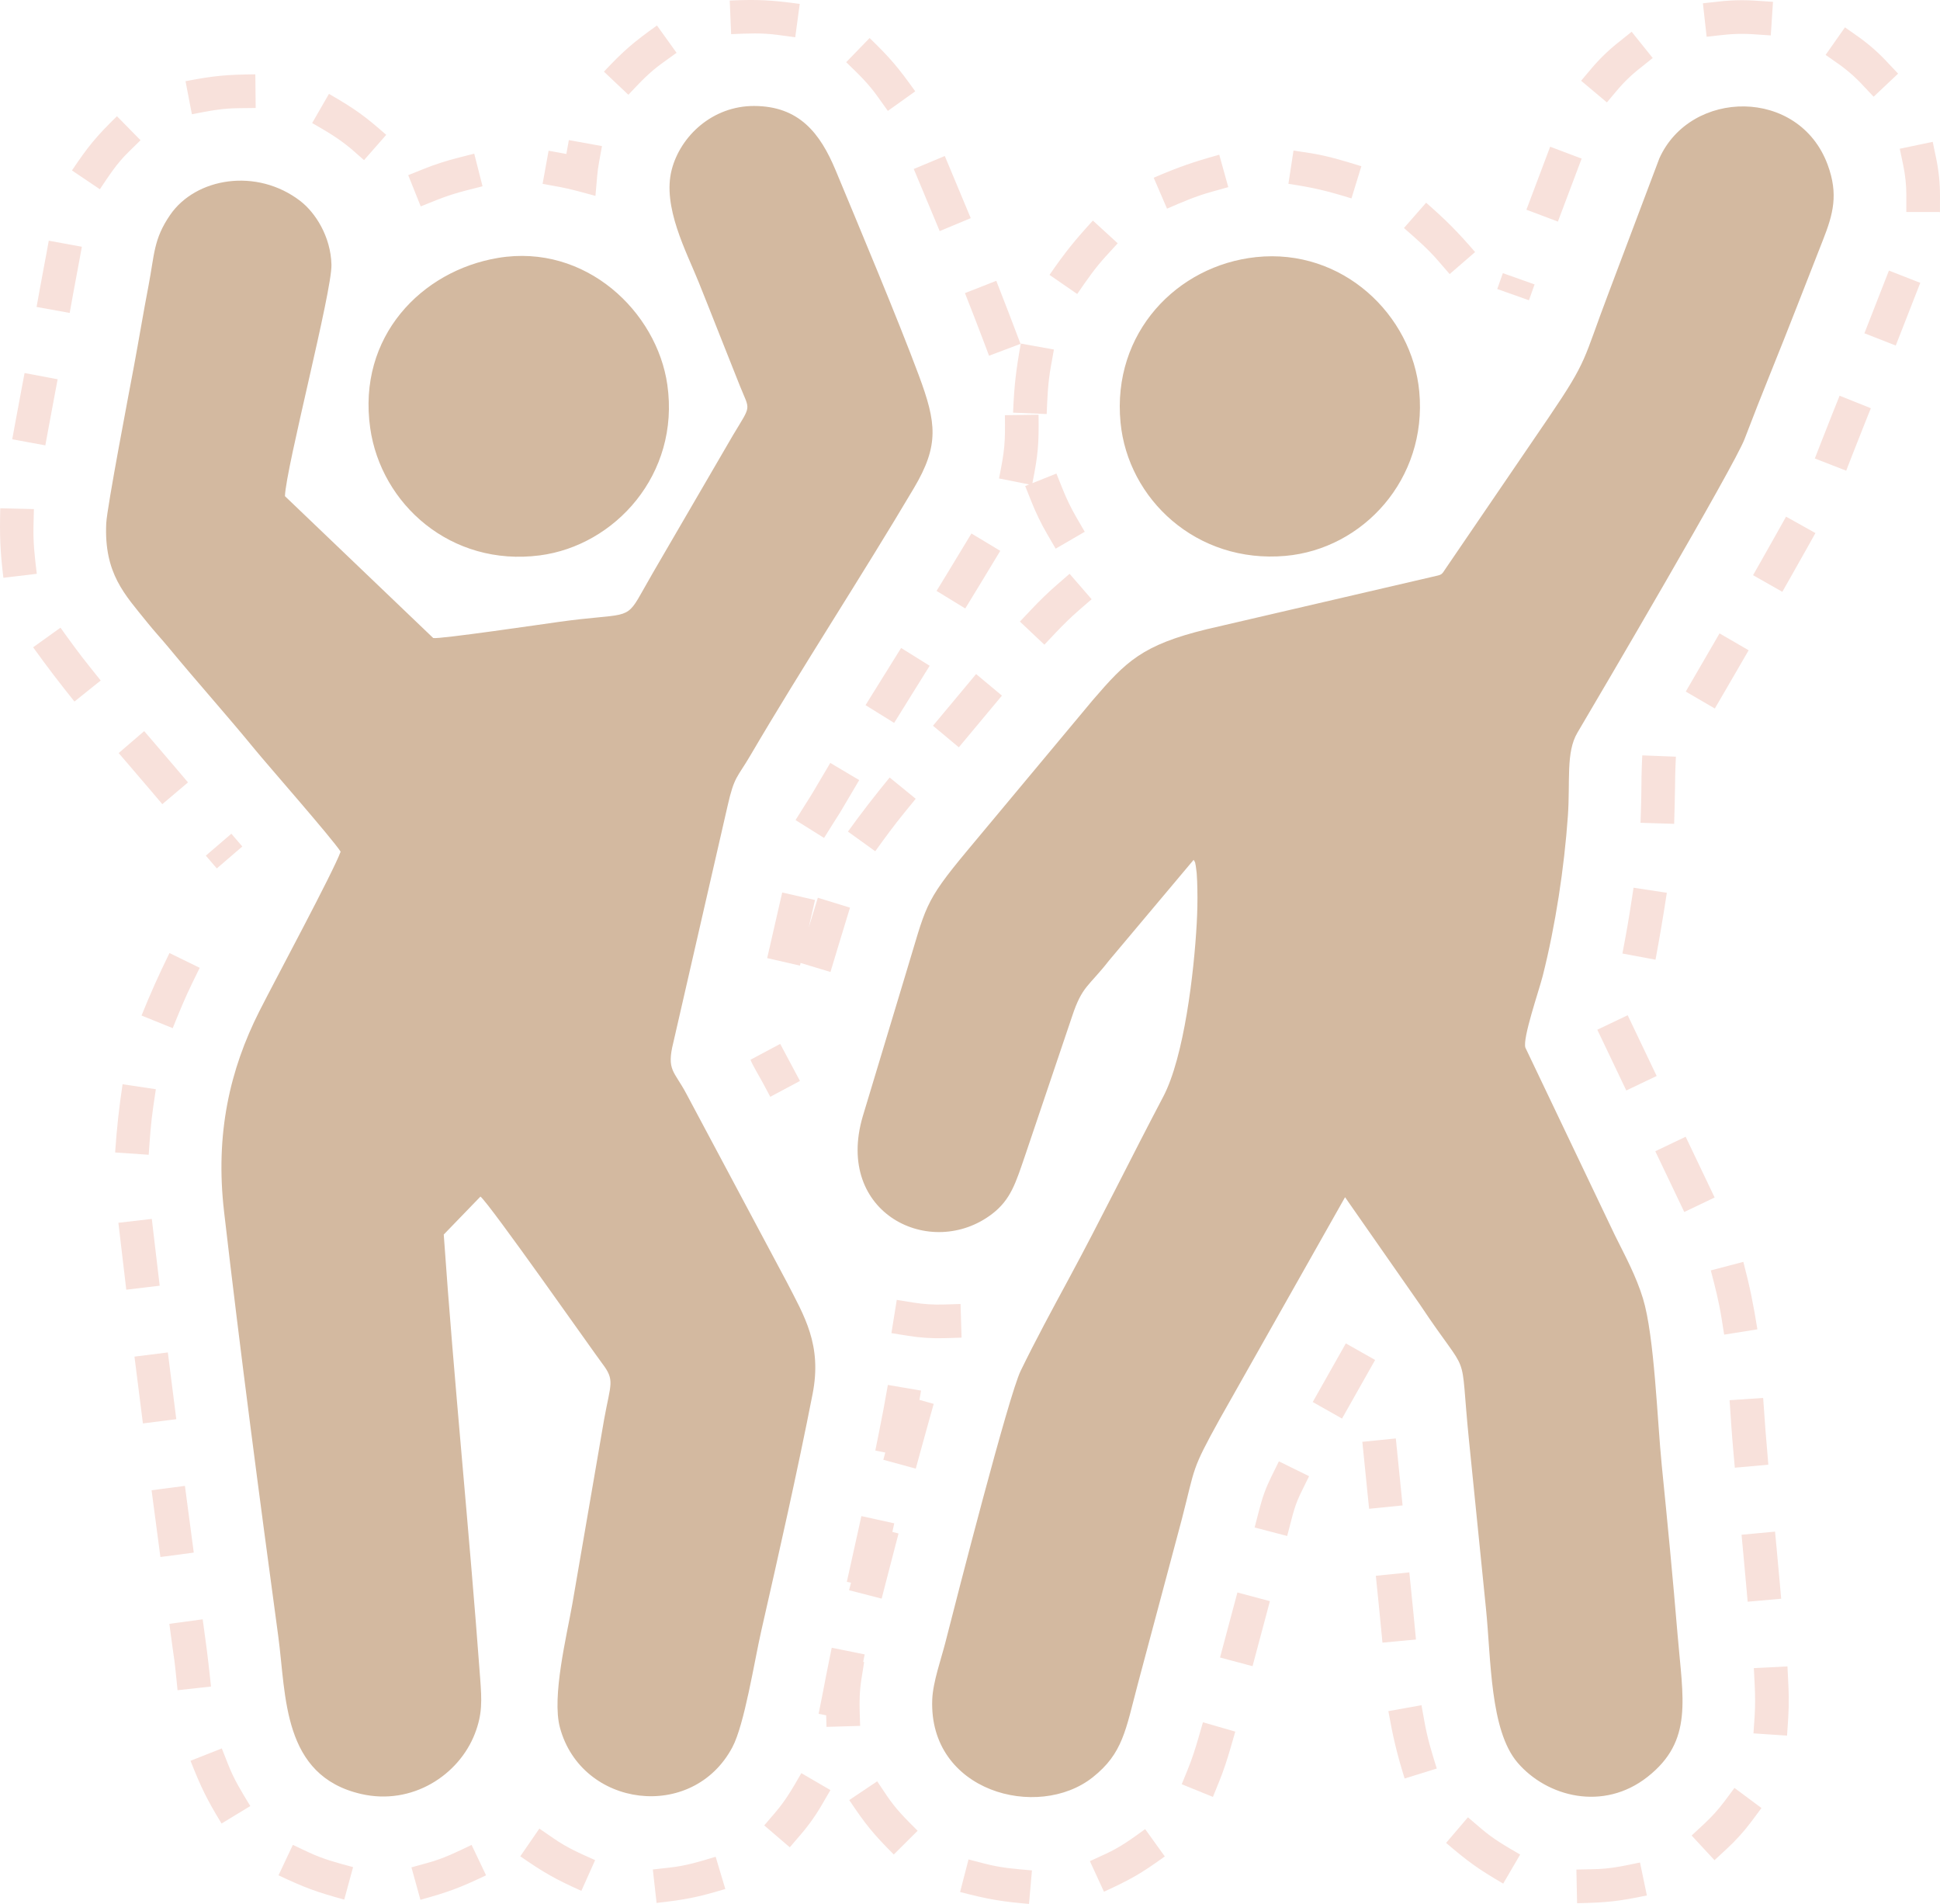
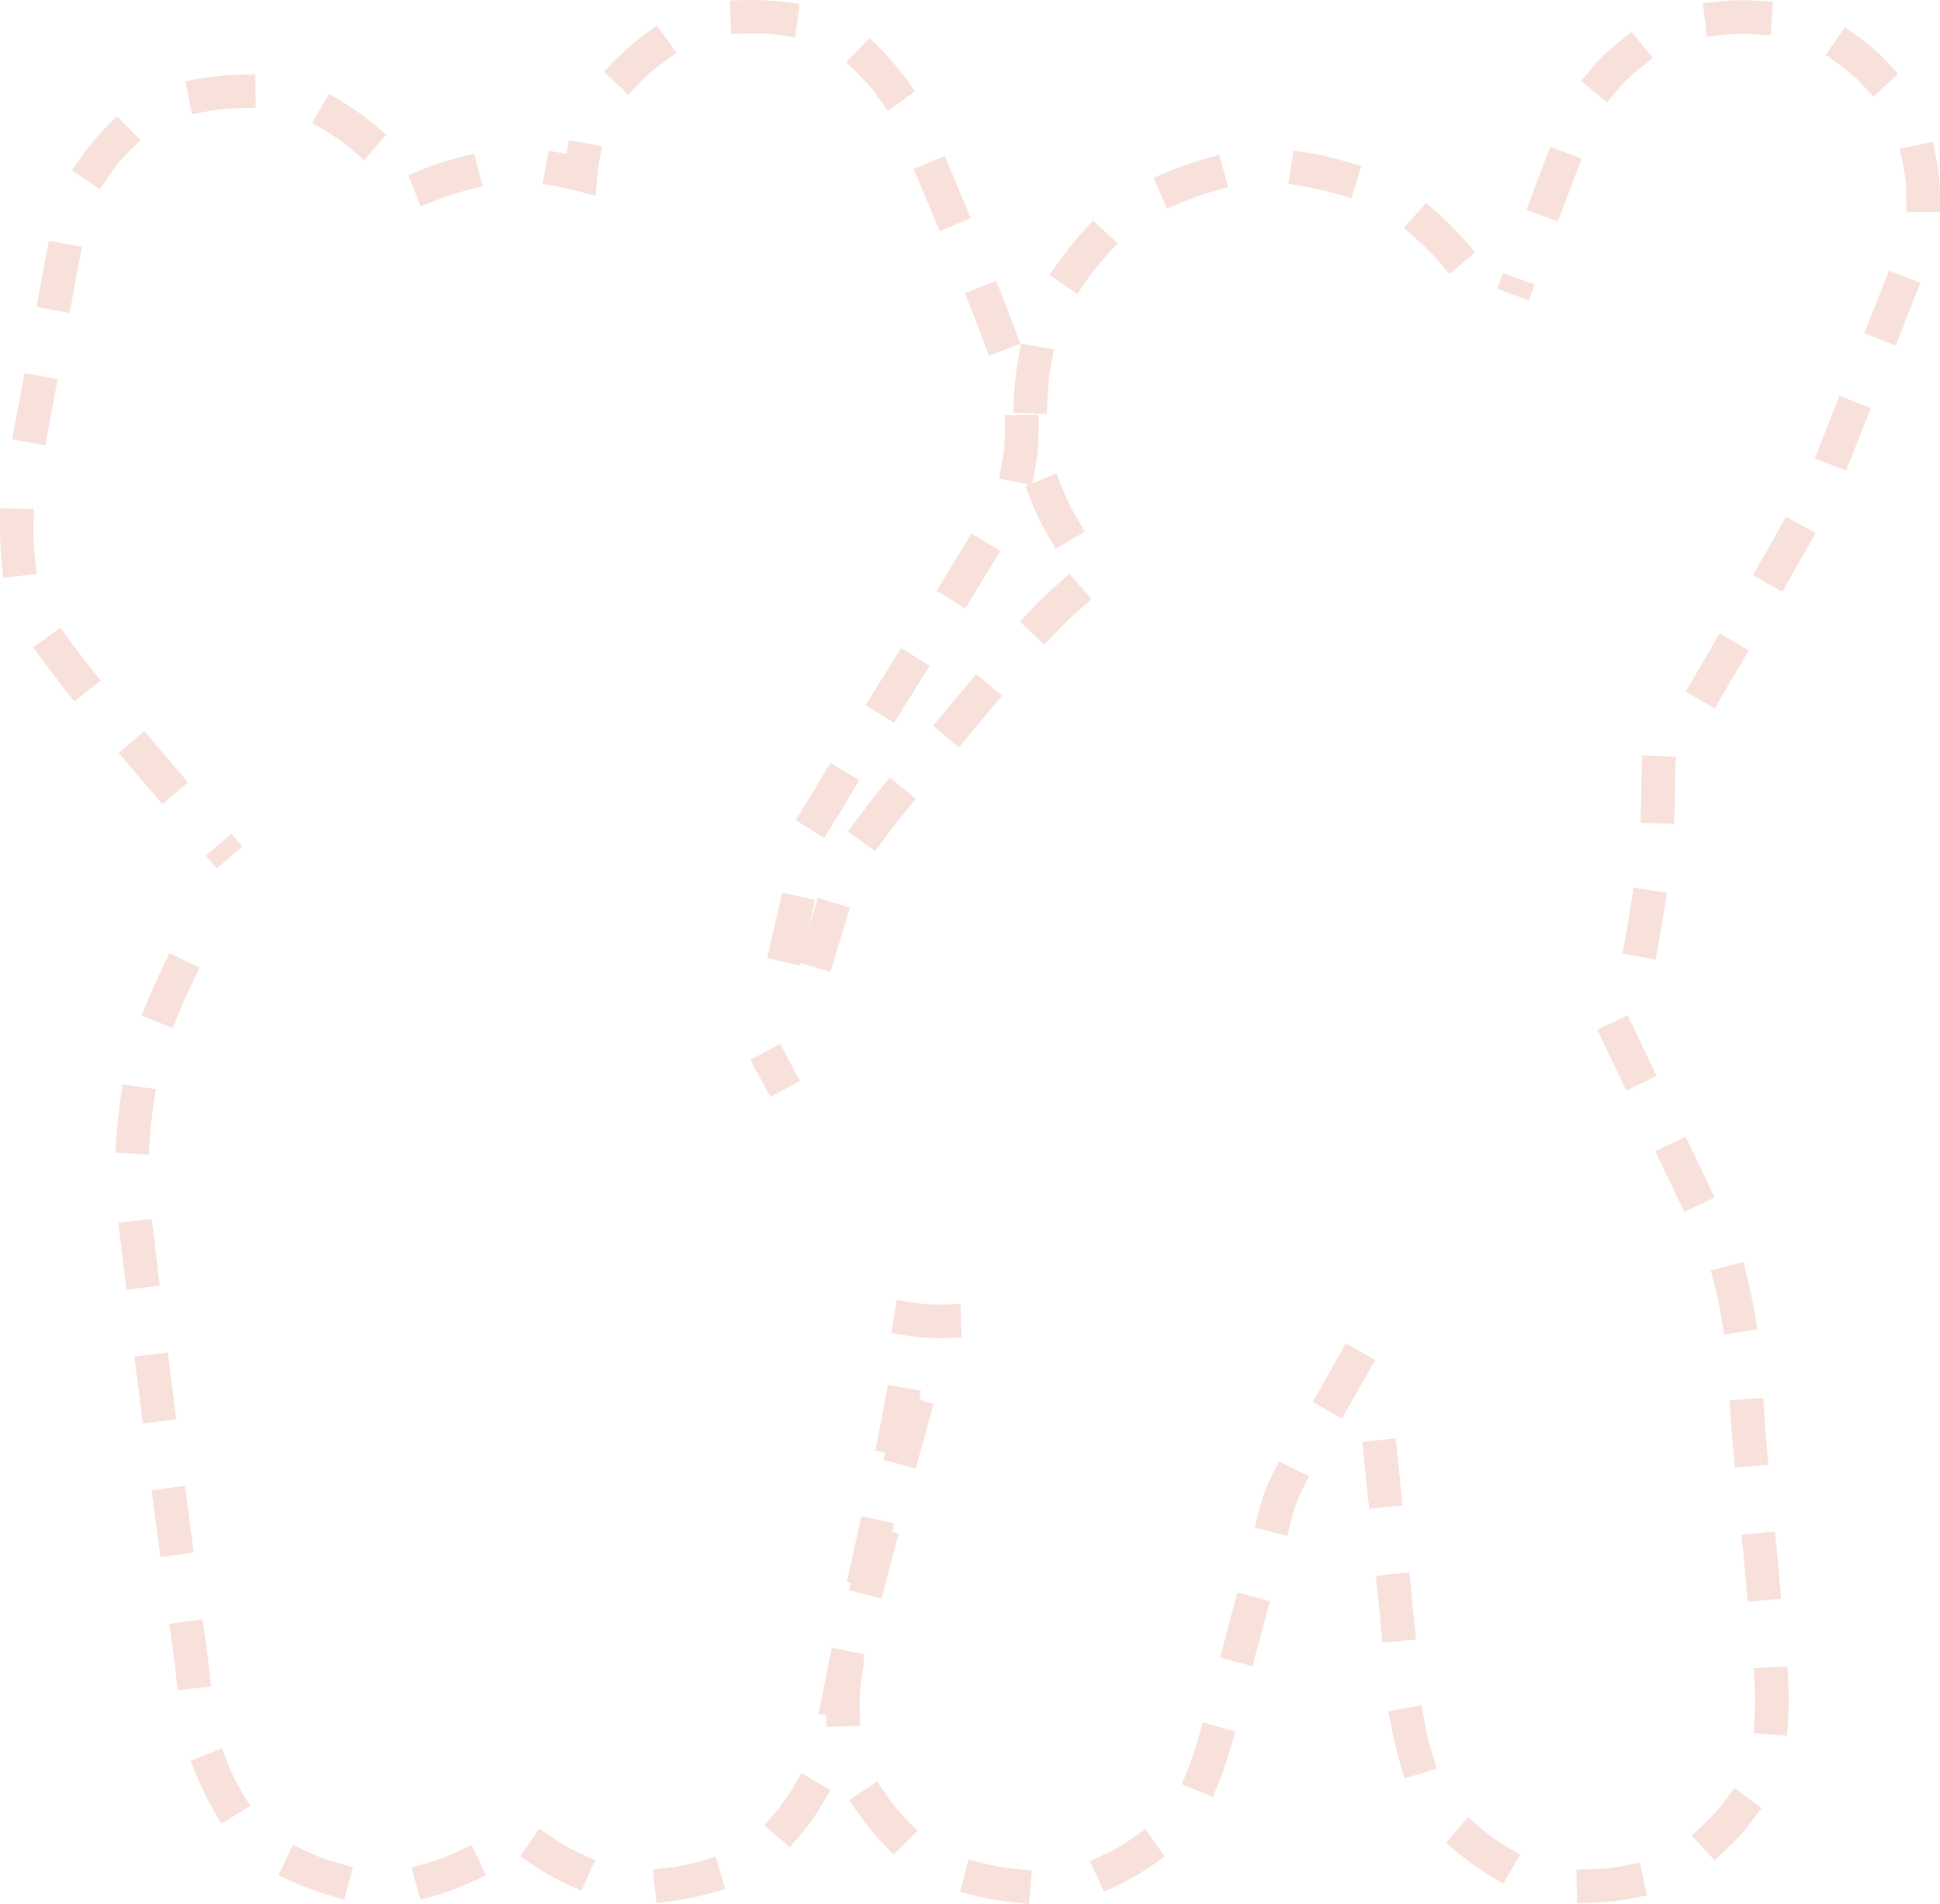
<svg xmlns="http://www.w3.org/2000/svg" xml:space="preserve" width="325.397mm" height="319.276mm" style="shape-rendering:geometricPrecision; text-rendering:geometricPrecision; image-rendering:optimizeQuality; fill-rule:evenodd; clip-rule:evenodd" viewBox="0 0 2916.8 2861.94">
  <defs>
    <style type="text/css">  .fil1 {fill:#D3B9A0} .fil0 {fill:#F8E1DB;fill-rule:nonzero}  </style>
  </defs>
  <g id="Layer_x0020_1">
    <path class="fil0" d="M1159.11 1415.5l-5.66 24.66 49.32 11.31 0.92 -4.01 44.92 13.55c9.74,-32.26 19.45,-64.47 29.37,-96.68l-48.35 -14.9c-4.61,14.96 -9.21,29.9 -13.75,44.88l9.51 -41.48 -49.32 -11.31 -16.96 73.97zm-12.91 210.81l11.91 22.32 44.64 -23.81 -29.71 -55.69 -44.64 23.81c2.34,6.86 13.7,25.68 17.79,33.37zm76.19 -435.65c-1.46,2.49 -2.98,4.97 -4.51,7.42 -2.04,3.23 -4.1,6.44 -6.13,9.67 -0.75,1.16 -1.48,2.33 -2.21,3.49l-13.44 21.43 42.86 26.88 13.44 -21.43c1.13,-1.81 2.29,-3.61 3.43,-5.41 1.71,-2.65 3.42,-5.32 5.07,-8l2.37 -3.83c0.94,-1.54 1.86,-3.09 2.77,-4.63 8.55,-14.59 17.19,-29.12 25.82,-43.67l-43.52 -25.81c-8.67,14.62 -17.37,29.23 -25.96,43.9zm279.67 -471.49l45.32 9.02 -6 2.4 9.4 23.49c6.62,16.67 14.67,33.29 23.69,48.78l12.71 21.87 43.75 -25.41 -12.71 -21.87c-7.8,-13.51 -14.71,-27.67 -20.47,-42.16l-9.4 -23.49 -36.12 14.45c8.6,-43.18 9.85,-58.67 9.23,-102.88l-50.59 0.71c0.6,43.04 -0.41,52.83 -8.82,95.09zm-661.41 -438.32c18.47,3.42 36.44,8.69 54.61,13.57l2.63 -30.05c0.57,-6.63 1.47,-13.32 2.67,-19.86l4.51 -24.92 -49.79 -9.01 -3.77 20.84c-8.88,-1.68 -17.8,-3.24 -26.69,-4.85l-9.03 49.78 24.86 4.51zm-724.6 128.15c2.43,-12.68 4.71,-25.39 7.04,-38.09l-49.77 -9.13c-2.33,12.7 -4.59,25.45 -7.06,38.14 -2.31,12.18 -4.59,24.36 -6.78,36.56l-4.49 24.9 49.79 8.98c3.69,-20.46 7.33,-40.93 11.25,-61.35zm19.49 594.07c-15.8,-19.58 -29.92,-39.11 -44.61,-59.59l-41.12 29.49c20.59,28.71 40.03,53.99 62.11,81.55l39.49 -31.63 -15.87 -19.82zm228.8 269.32l-16.48 -19.19 -38.39 32.96 16.48 19.19 38.39 -32.96zm-106.34 1193.5l2.11 15.57 50.14 -6.79 -5.5 -40.63 -50.14 6.79 3.39 25.07zm2.11 15.57l50.14 -6.79 0.65 4.88c1.32,10.13 2.42,20.25 3.59,30.4l2.76 25.15 -50.29 5.51c-1.99,-18.11 -3.77,-40.75 -6.84,-59.15zm4.08 34l50.29 -5.51 -50.29 5.51zm2254.35 -1338.69c0,-2.93 0.03,-5.88 0.06,-8.8l0 0.02c0.13,-10.19 0.72,-20.42 1.12,-30.59l-50.56 -1.97c-0.43,10.93 -1.05,21.94 -1.16,32.9l0 -0.1c-0.02,2.63 -0.02,5.26 -0.05,7.89 -0.1,11.78 -0.28,23.59 -0.63,35.37l-0.78 25.29 50.57 1.57c0.64,-20.65 1.14,-40.96 1.44,-61.58zm-219.75 -725.42l8.47 -23.84 -47.68 -16.94 -8.47 23.84 47.68 16.94zm-63.38 23.4l46.25 20.52 -46.25 -20.52zm-1.84 3.97l45.4 22.32 -45.4 -22.32zm-261.56 -248.26c-9.05,-1.47 -18.14,-2.8 -27.21,-4.18l-7.66 50.01c38.64,5.92 57.42,10.43 94.8,21.94l14.88 -48.36c-26.03,-8.01 -48.06,-14.94 -74.81,-19.4zm-845.68 1358.67l-0.08 -0.14 0.08 0.14zm0.3 0.54l0.34 0.61 -0.05 -0.09 0.16 0.29 -0.21 -0.38 0.05 0.09 -0.1 -0.18 0.05 0.09 -0.08 -0.14 0.03 0.05 -0.23 -0.41 0.04 0.07zm0.19 0.34l0.07 0.13 -0.07 -0.13zm-0.07 -0.14l-0.04 -0.08 0.09 0.16 -0.05 -0.09zm0.39 0.7l-0.34 -0.61 0.13 0.23 -0.08 -0.13 0.14 0.26 -0.11 -0.21 0.26 0.46 -0.1 -0.18 0.15 0.27 -0.05 -0.09zm-0.1 -0.18l-0.04 -0.07 0.26 0.47 -0.19 -0.34 0.04 0.07 -0.14 -0.25 0.03 0.05 -0.07 -0.13 0.04 0.07 -0.04 -0.07 0.11 0.2 -0.07 -0.13 0.07 0.14 -0.01 -0.02 0.08 0.15 -0.11 -0.21 0.07 0.13 -0.03 -0.05 0.1 0.18 -0.03 -0.05 0.2 0.36 -0.27 -0.49zm0.1 0.19l0.25 0.44 -0.25 -0.44zm0.37 0.69l0.21 0.38 -0.21 -0.38zm0.44 0.8l-0.2 -0.36 0.48 0.87 -0.28 -0.51zm0.31 0.58l-0.04 -0.08 0.04 0.08 -0.04 -0.08 0.04 0.08zm0.12 0.22l-0.11 -0.2 0.11 0.2zm186.3 -554.42l-13.34 21.5 42.99 26.68c17.78,-28.65 35.59,-57.27 53.43,-85.88l-42.94 -26.76c-13.39,21.48 -26.79,42.96 -40.14,64.47zm106.65 -171.81l-13.21 21.58 43.16 26.41c17.65,-28.84 35.18,-57.68 52.62,-86.64l-43.34 -26.1c-13.03,21.63 -26.06,43.22 -39.23,64.76zm56.77 -355.6l8.93 23.67 47.34 -17.86c-11.97,-31.73 -24.07,-63.17 -36.45,-94.75l-47.1 18.47c9.2,23.45 18.41,46.89 27.29,70.47zm-75.01 -187.03l9.73 23.35 46.7 -19.46c-12.98,-31.14 -25.99,-62.28 -39.01,-93.4l-46.68 19.52c9.76,23.32 19.57,46.64 29.25,69.99zm-82.9 -177.91l14.7 20.59 41.18 -29.39c-25.49,-35.71 -37.06,-49.6 -68.59,-80.15l-35.21 36.33c18.83,18.25 32.93,31.49 47.92,52.62zm-149.62 -93.46l25.07 3.38 6.77 -50.14c-43.09,-5.82 -61.74,-6.9 -105.25,-5.09l2.1 50.55c25.87,-1.07 45.92,-2.2 71.31,1.29zm-173.88 41.52l20.55 -14.76 -29.52 -41.09c-36.13,25.96 -49.18,37.07 -79.73,69.39l36.77 34.76c17.88,-18.92 30.98,-33.33 51.94,-48.3zm-295.72 192.1l24.52 -6.24 -12.49 -49.03 -24.52 6.24c-17.37,4.42 -34.63,9.95 -51.26,16.64l-23.48 9.42 18.83 46.96 23.48 -9.42c14.55,-5.87 29.72,-10.71 44.92,-14.57zm-172.67 -62.24l19.01 16.69 33.39 -38.01c-32.38,-28.44 -46.53,-38.75 -86.1,-61.58l-25.28 43.83c23.09,13.32 39.13,22.52 58.99,39.07zm-169.18 -61.43l25.3 -0.27 -0.54 -50.59c-43.68,0.46 -62.07,2.05 -104.96,10.33l9.59 49.68c25.58,-4.94 44.82,-8.95 70.61,-9.14zm-165.86 65.92l18.04 -17.74 -35.48 -36.08c-31.8,31.27 -42.87,44.76 -67.63,81.52l41.96 28.26c13.96,-20.72 25.19,-38.56 43.11,-55.97zm-111.29 366.43l4.68 -24.86 -49.72 -9.35 -4.68 24.86c-3.08,16.61 -6.23,33.21 -9.29,49.83l-4.58 24.88 49.76 9.17 4.58 -24.88c3.04,-16.56 6.19,-33.09 9.25,-49.65zm-31.61 195.56l0.61 -25.29 -50.58 -1.22c-1,41.41 -0.23,63.4 4.68,104.53l50.24 -6c-3.12,-26.1 -5.6,-46.07 -4.95,-72.02zm182.91 327.67l-16.49 -19.19 -38.37 32.98 16.49 19.19c10.93,12.77 21.93,25.48 32.77,38.32l16.36 19.3 38.6 -32.71 -16.36 -19.3c-10.94,-12.92 -21.99,-25.73 -33,-38.58zm139.6 164.05l-0.05 -0.06 0.05 0.06zm-0.12 -0.14l-0.13 -0.15 0.13 0.15zm-0.2 -0.23l-0.13 -0.15 0.13 0.15zm-0.16 -0.18l-0.13 -0.15 0.13 0.15zm-0.28 -0.32l-0.1 -0.11 0.1 0.11zm-0.12 -0.14l-0.04 -0.05 0.04 0.05zm-0.28 -0.32l0.03 0.03 -0.03 -0.03zm-0.08 -0.09l-0.04 -0.05 0.04 0.05zm-0.12 -0.14l-0.04 -0.05 0.04 0.05zm-0.28 -0.32l-0.04 -0.05 0.04 0.05zm-0.81 -0.94l-0.05 -0.06 0.05 0.06zm-0.39 -0.45l-0.1 -0.11 0.1 0.11zm-0.2 -0.22l-0.04 -0.05 0.04 0.05zm-0.12 -0.14l-0.12 -0.14 0.12 0.14zm-0.12 -0.14l-0.02 -0.02 0.02 0.02zm-0.43 -0.5l-0.14 -0.16 0.14 0.16zm-0.88 -1.02l-0.06 -0.06 0.06 0.06zm-0.31 -0.36l-0.06 -0.06 0.06 0.06zm-0.27 -0.31l-0.06 -0.06 0.06 0.06zm-0.54 -0.63l-0.02 -0.02 0.02 0.02zm-1.12 -1.29l-0.04 -0.05 0.04 0.05zm-1.57 -1.83l-0.1 -0.12 0.1 0.12zm-75.36 204.98l11.12 -22.72 -45.44 -22.24c-16,32.68 -28.39,60.23 -42.03,93.96l46.9 18.98c9.47,-23.41 18.37,-45.37 29.45,-67.98zm-58.54 184.79l3.74 -25.02 -50.04 -7.48c-5.44,36.4 -8.67,65.8 -11.19,102.54l50.48 3.47c1.73,-25.08 3.29,-48.72 7.02,-73.52zm0.59 195.02l-2.93 -25.13 -50.25 5.86c3.91,33.53 7.86,67.04 11.86,100.56l50.24 -5.99c-2.99,-25.1 -5.99,-50.2 -8.91,-75.3zm24.34 200.69l-3.15 -25.1 -50.2 6.3c4.2,33.48 8.43,66.96 12.69,100.44l50.19 -6.39c-3.19,-25.08 -6.39,-50.16 -9.53,-75.25zm25.83 200.57l-3.3 -25.08 -50.16 6.6c4.4,33.45 8.83,66.9 13.27,100.34l50.16 -6.66c-3.33,-25.07 -6.68,-50.13 -9.96,-75.21zm61.43 393.09l-9.29 -23.53 -47.06 18.58c15.83,40.11 24.27,57.43 46.67,94.32l43.24 -26.27c-13.31,-21.91 -24.35,-39.41 -33.57,-63.11zm120.41 132.23l-22.88 -10.79 -21.57 45.77c39.4,18.57 56.75,25.02 98.82,36.49l13.31 -48.81c-24.77,-6.75 -44.68,-11.77 -67.67,-22.66zm179.8 16.28l-24.38 6.74 13.49 48.76c42.09,-11.64 59.24,-17.99 98.71,-36.81l-21.77 -45.67c-23.18,11.05 -41.51,20.27 -66.04,26.97zm188.78 -37.2l-20.84 -14.34 -28.68 41.68c36.18,24.9 51.78,33.95 91.84,51.91l20.69 -46.17c-23.87,-10.7 -41.74,-18.34 -63.01,-33.07zm174.88 44.3l-25.14 2.84 5.68 50.28c43.44,-4.9 61.36,-8.37 103.33,-20.95l-14.52 -48.47c-24.93,7.47 -43.76,13.5 -69.35,16.3zm158.85 -82.64l-16.47 19.2 38.4 32.95c6.03,-7.03 12.09,-14.05 18.09,-21.1l1.52 -1.81 1.51 -1.83 1.5 -1.85 1.49 -1.87 1.47 -1.88 1.46 -1.89 1.45 -1.91 1.44 -1.92 1.42 -1.94 1.41 -1.96 1.4 -1.98 1.39 -1.99 1.37 -2 1.36 -2.02 1.35 -2.04 1.34 -2.05 1.32 -2.06 1.31 -2.08 1.3 -2.1 1.29 -2.12c5.06,-8.48 9.97,-17.07 14.94,-25.61l-43.73 -25.45c-12.82,22.04 -22.84,40.1 -39.34,59.29zm207.77 -766.67l-24.98 -4.03 -8.05 49.95 24.98 4.03c18.32,2.96 36.67,4.09 55.22,3.54l25.29 -0.78 -1.55 -50.57 -25.29 0.78c-15.33,0.45 -30.47,-0.48 -45.61,-2.92zm-137.54 593.33l-4.94 24.81 11.34 2.26 0.52 17.4 50.57 -1.5c-0.44,-14.77 -1.21,-29.53 -0.64,-44.3 0.37,-8.94 1.27,-17.86 2.69,-26.69l3.97 -24.98 -1.43 -0.23 2.27 -11.26 -49.59 -10.02 -5.01 24.8c-2.71,13.11 -5.14,26.3 -7.72,39.44l-2.02 10.27zm43 -198.34l-5.51 24.69 6.27 1.4 -2.92 11.29 48.99 12.65 6.33 -24.49c4.23,-16.3 8.45,-32.61 12.69,-48.91l6.39 -24.48 -9.29 -2.43 2.83 -12.88 -49.41 -10.87c-5.43,24.68 -10.86,49.36 -16.37,74.02zm42.31 -197.38l-5.01 24.8 14.99 3.03 -2.96 10.86 48.81 13.32 6.66 -24.4c4.4,-16.19 8.89,-32.34 13.42,-48.49l6.87 -24.45 -21.43 -6.02 2.38 -13.96 -49.87 -8.51c-4.26,25 -8.84,49 -13.85,73.83zm11.92 543l-14.11 -21 -42 28.22c24.89,37.05 35.44,50.14 66.96,81.81l35.86 -35.69c-18.35,-18.44 -32.42,-31.96 -46.72,-53.34zm147.73 102.79l-24.49 -6.36 -12.71 48.97c41.49,10.77 60.88,14.19 103.63,17.93l4.42 -50.4c-25.65,-2.25 -46.16,-3.72 -70.84,-10.15zm180.95 -14.35l-22.98 10.58 21.16 45.96c40.49,-18.64 55.26,-26.99 91.47,-53.04l-29.55 -41.07c-21.17,15.23 -36.66,26.85 -60.1,37.58zm124.63 -128.48l-9.52 23.44 46.88 19.03 9.52 -23.44c6.72,-16.47 12.11,-33.32 17.08,-50.39l7.02 -24.3 -48.61 -14.05 -7.02 24.3c-4.45,15.35 -9.31,30.6 -15.36,45.41zm54.59 -191.5l-6.53 24.44 48.88 13.05 26.11 -97.76 -48.88 -13.05 -19.58 73.32zm51.85 -195.48l-6.39 24.48 48.95 12.79 6.39 -24.48c2.58,-9.95 5.28,-19.63 9.2,-29.15 1.88,-4.58 3.98,-9.1 6.17,-13.54l11.18 -22.69 -45.39 -22.36 -11.18 22.69c-4.04,8.19 -7.73,16.49 -10.83,25.09 -3.21,8.9 -5.73,18.02 -8.11,27.18zm93.43 -186.14l-12.45 22.03 44.05 24.89 49.78 -88.1 -44.05 -24.89 -37.34 66.07zm115.03 101.94l-2.55 -25.17 -50.34 5.09 2.65 26.16c1.67,16.44 3.31,32.89 4.98,49.34l2.53 25.17 50.34 -5.07 -2.53 -25.17c-1.67,-16.45 -3.31,-32.91 -4.98,-49.36l-0.1 -0.99zm20.31 201.36l-2.55 -25.17 -50.34 5.1c3.39,33.51 6.82,66.96 9.94,100.5l50.38 -4.69c-2.35,-25.28 -4.86,-50.48 -7.43,-75.73zm20.21 199.35l-4.48 -24.9 -49.8 8.95c7.03,39.11 12.64,63.22 24.46,101.27l48.32 -15.01c-7.65,-24.62 -14.04,-45.14 -18.5,-70.32zm84.62 160.05l-19.24 -16.43 -32.85 38.48c33.26,28.4 48.06,39.12 85.85,61.19l25.51 -43.69c-22.45,-13.11 -39.76,-22.79 -59.27,-39.54zm169.08 61.6l-25.29 0.53 1.07 50.58c44.07,-0.93 61.76,-2.68 104.91,-11.67l-10.32 -49.53c-25.51,5.31 -44.58,9.64 -70.37,10.09zm166.53 -67.85l-18.55 17.2 34.4 37.1 18.55 -17.2c13.59,-12.57 25.87,-26.12 36.96,-40.93l15.1 -20.29 -40.59 -30.21 -15.1 20.29c-9.25,12.34 -19.46,23.57 -30.78,34.04zm76.14 -161.58l-1.7 25.24 50.48 3.41 1.7 -25.24c0.7,-11.26 0.99,-22.35 0.83,-33.63 -0.1,-6.64 -0.31,-13.28 -0.65,-19.91l-1.27 -25.27 -50.53 2.54 1.27 25.27c0.8,15.46 0.91,30.98 -0.05,46.43l-0.08 1.16zm-12.69 -197.85l2.25 25.2 50.4 -4.49 -2.25 -25.2c-1.51,-16.83 -3.01,-33.67 -4.61,-50.49l-2.35 -25.19 -50.38 4.7 2.35 25.19c1.6,16.75 3.1,33.52 4.59,50.28zm-19.32 -201.42l2.28 25.19 50.39 -4.55c-3.04,-33.65 -5.53,-66.6 -7.8,-100.3l-50.48 3.39c1.71,25.44 3.33,50.87 5.61,76.27zm-17.74 -199.81l3.99 24.98 49.96 -7.98c-6.02,-37.71 -11.42,-64.49 -21.13,-101.43l-48.93 12.86c6.54,24.86 12.07,46.36 16.11,71.56zm-66.9 -182.21l10.9 22.83 45.66 -21.79 -43.58 -91.32 -45.66 21.79 32.69 68.49zm-87.17 -182.65l10.9 22.83 45.66 -21.79 -43.58 -91.32 -45.66 21.79 32.69 68.49zm9.72 -207.89l-4.62 24.87 49.74 9.25c6.3,-33.92 11.83,-66.49 17.01,-100.59l-50.02 -7.59c-3.77,24.86 -7.52,49.36 -12.1,74.07zm74.58 -231.88l0 -0.14 -0 0.14zm0 -0.24l0 -0.13 -0 0.13zm0 -0.18l0 -0.13 -0 0.13zm0 -0.18l0 -0.13 -0 0.13zm0 -0.3l0 -0.13 -0 0.13zm0.01 -0.99l0 -0.12 -0 0.12zm0 -0.31l0 -0.12 -0 0.12zm0 -0.32l0 -0.11 -0 0.11zm0 -0.19l0 -0.11 -0 0.11zm0 -0.19l0 -0.11 -0 0.11zm0.02 -3.44l0 -0.03 0 0.03zm0.01 -0.79l0 -0.1 0 0.1zm0 -0.34l0 -0.1 0 0.1zm0 -0.21l0 -0.1 0 0.1zm0.04 -3.02l0 -0.09 -0 0.09zm0.06 -2.11l0 -0.09 -0 0.09zm-50.52 -2.95l-0 0.02 0 -0.02zm-0.04 0.99l-0 0.09 0 -0.09zm-0.05 1.49l0 0.02 0 -0.02zm-0.03 1.28l-0 0.09 0 -0.09zm-0.03 1.55l0 0.02 0 -0.02zm-0.03 2.3l0 0.1 0 -0.1zm-0 0.34l0 0.1 0 -0.1zm-0.02 4.67l-0 0.11 0 -0.11zm-0 0.19l-0 0.12 0 -0.12zm-0 0.19l-0 0.12 0 -0.12zm-0 0.31l-0 0.12 0 -0.12zm-0 0.31l-0 0.12 0 -0.12zm-0 0.49l-0 0.13 0 -0.13zm-0 0.3l-0 0.13 0 -0.13zm-0 0.18l-0 0.13 0 -0.13zm-0 0.18l-0 0.13 0 -0.13zm-0 0.18l-0 0.13 0 -0.13zm79.31 -158.07l-12.73 21.86 43.72 25.46 12.73 -21.86c8.49,-14.59 16.97,-29.19 25.44,-43.79l12.68 -21.89 -43.78 -25.37 -12.68 21.89c-8.45,14.58 -16.91,29.15 -25.39,43.71zm100.97 -175.08l-12.5 21.99 43.99 25 12.5 -21.99c8.31,-14.74 16.69,-29.44 24.94,-44.22l12.35 -22.08 -44.16 -24.7 -12.35 22.08c-8.2,14.67 -16.52,29.28 -24.77,43.92zm89.55 -177.01l-9.18 23.57 47.15 18.36 9.18 -23.57c6.05,-15.62 12.22,-31.22 18.46,-46.77l9.43 -23.55 -46.97 -18.8 -9.4 23.49c-0.79,1.93 -1.55,3.87 -2.32,5.8 -5.49,13.81 -10.98,27.62 -16.34,41.48zm74.59 -188.18l-9.22 23.56 47.12 18.44 9.22 -23.56c6.13,-15.71 12.24,-31.43 18.43,-47.12l9.22 -23.56 -47.12 -18.44 -9.22 23.56c-6.18,15.69 -12.29,31.41 -18.43,47.12zm53.82 -184.04l-0.03 25.3 50.6 0.06 0.03 -25.3c0,-18.77 -1.94,-37.06 -5.76,-55.44l-5.18 -24.76 -49.52 10.37 5.18 24.76c3.1,14.96 4.69,29.75 4.69,45.02zm-66.53 -166.35l17.36 18.4 36.8 -34.72c-6.58,-6.97 -13.14,-13.98 -19.75,-20.92l-1.93 -1.98 -1.94 -1.96 -1.96 -1.94 -1.97 -1.92 -1.99 -1.89 -2.01 -1.87 -2.02 -1.85 -2.03 -1.83 -2.05 -1.81 -2.07 -1.78 -2.08 -1.76 -2.09 -1.74 -2.11 -1.72 -2.12 -1.7 -2.14 -1.67 -2.14 -1.65 -2.16 -1.63 -2.17 -1.61c-7.65,-5.55 -15.46,-10.91 -23.19,-16.35l-29.09 41.4 20.7 14.54 -0.08 -0.06 1.8 1.3 1.79 1.32 1.78 1.34 1.77 1.36 1.75 1.37 1.74 1.39 1.73 1.41 1.72 1.43 1.71 1.45 1.7 1.46 1.68 1.48 1.67 1.5 1.66 1.52 1.65 1.54 1.63 1.55 1.62 1.57 1.61 1.59 1.6 1.61 1.58 1.63 2.05 2.16zm-162.53 -75.44l25.24 1.66 3.33 -50.49c-9.56,-0.63 -19.12,-1.3 -28.68,-1.88l-2.62 -0.14 -2.63 -0.12 -2.62 -0.1 -2.62 -0.07 -2.62 -0.05 -2.63 -0.03 -2.62 -0.01 -2.62 0.01 -2.63 0.04 -2.62 0.06 -2.62 0.08 -2.63 0.1 -2.62 0.13 -2.62 0.15 -2.62 0.17 -2.62 0.19 -2.62 0.21 -2.62 0.24c-9.84,0.98 -19.67,2.16 -29.49,3.26l5.62 50.28c10.26,-1.15 20.54,-2.43 30.82,-3.37l4.39 -0.34 2.19 -0.14 4.39 -0.23 2.19 -0.09 2.2 -0.07 2.2 -0.05 2.2 -0.03 4.4 -0.01c2.2,0.03 4.39,0.07 6.6,0.13l4.39 0.18c1.74,0.09 3.48,0.19 5.21,0.31zm-171.98 51.46l19.72 -15.84 -31.68 -39.45 -19.72 15.84 -1.79 1.42 -2.12 1.72 -2.1 1.74 -2.09 1.76 -2.07 1.78 -2.06 1.8 -2.05 1.83 -2.03 1.85 -2.01 1.87 -2 1.9 -1.99 1.92 -1.97 1.94 -1.95 1.96 -1.94 1.99 -1.92 2.01 -1.9 2.03 -1.89 2.05 -1.88 2.08 -1.85 2.1c-6.29,7.27 -12.42,14.71 -18.6,22.07l38.74 32.55c5.97,-7.1 11.87,-14.3 17.95,-21.31l1.53 -1.73 1.53 -1.7 1.55 -1.69 1.57 -1.67 1.57 -1.65 1.59 -1.63 1.61 -1.62 1.62 -1.6 1.63 -1.57 1.64 -1.56 1.66 -1.54 1.66 -1.52 1.68 -1.5 1.69 -1.49 1.7 -1.47 1.71 -1.45 1.73 -1.43 1.74 -1.41 1.79 -1.42zm-96.06 159.05l8.93 -23.67 -47.34 -17.86 -35.71 94.68 47.34 17.86 26.79 -71.01zm-206.07 130.78l16.55 19.13 38.26 -33.11c-26.62,-30.77 -42.97,-47.3 -73.65,-74.17l-33.33 38.06c19.09,16.72 35.71,30.95 52.17,50.08zm-340.65 -104.75l24.37 -6.8 -13.6 -48.73c-39.21,10.94 -61.19,18.48 -98.55,34.6l20.04 46.46c23.66,-10.21 43.08,-18.73 67.75,-25.53zm-158.96 96.27l17.08 -18.66 -37.32 -34.16c-27.55,30.1 -42.05,48.03 -65.23,81.65l41.65 28.72c14.58,-21.15 26.54,-38.78 43.82,-57.55zm-83.31 165.91l4.47 -24.9 -49.8 -8.95c-7.2,40.08 -9.93,63.12 -11.61,103.84l50.55 2.09c1.06,-25.7 1.79,-46.95 6.38,-72.07zm42.06 367.01l19.11 -16.57 -33.14 -38.23 -19.11 16.57c-13.41,11.63 -26,23.97 -38.21,36.86l-17.37 18.39 36.78 34.75 17.37 -18.39c11.11,-11.67 22.39,-22.82 34.57,-33.38zm-131.95 147.74l16.21 -19.43 -38.85 -32.41 -64.82 77.7 38.85 32.41 48.62 -58.28zm-129.41 155.24l15.99 -19.6 -39.2 -31.99c-22.61,27.7 -41.82,52.31 -62.71,81.31l41.05 29.57c14.86,-20.63 28.83,-39.68 44.86,-59.3z" />
-     <path class="fil1" d="M428.41 745.74c1.54,-42.92 70.94,-308.04 69.93,-347.9 -1.08,-42.61 -24.38,-78.39 -46.79,-95.67 -65.29,-50.31 -157.19,-35.34 -195.8,20.97 -25.08,36.58 -23.38,59.15 -32.49,106.5 -7.65,39.72 -14.35,80.44 -21.84,120.64 -7,37.59 -40.61,212.72 -41.7,236.45 -3.49,75.67 28.35,107.3 60.92,147.97 12.05,15.05 21.13,24.41 33.41,39.28 43.05,52.11 86.51,100.46 129.06,152.41 19.51,23.82 115.55,133.1 129.04,153.77 -11.64,31.63 -98.31,192.56 -122.18,239.77 -44.54,88.09 -66.57,184.57 -53.12,301.1 24.37,210.99 53,428.07 81.57,638.99 12.02,88.69 5.52,209.32 124.74,236.62 76.53,17.52 146.7,-28.37 170.79,-90.66 11.54,-29.84 10.41,-50.19 7.98,-83.14 -16.39,-222.37 -39.27,-445.17 -54.76,-667.15l55.18 -57.08c14.19,11.27 170.57,234.41 182.96,250.72 19.54,25.72 12.83,29.94 3.02,83.97l-47.86 277.86c-8.52,48.14 -31.02,139.3 -18.65,185.49 32.31,120.67 199.56,142.2 259.31,29.65 18.26,-34.4 32.94,-128.77 43.41,-174.81 26.8,-117.78 54.14,-238.63 77.19,-356.12 14.5,-73.88 -12.49,-117.14 -38.95,-168.53l-150.7 -282.51c-18.36,-34.81 -30.26,-35.01 -19.71,-77.37l81.48 -355.3c10.22,-45.28 14.48,-42.26 34.34,-76.16 76.69,-130.91 168.12,-270.52 246.04,-402.13 38.05,-64.28 33.75,-97.72 7.26,-169.01 -30.99,-83.35 -89.56,-222.83 -125.04,-308.18 -23.39,-56.28 -55.2,-96.78 -122.76,-96.88 -62.59,-0.09 -110.62,45.24 -123.75,95.68 -14.46,55.53 21.87,122.82 40.54,169.2 20.97,52.09 41.3,104.47 62.02,156.02 15.3,38.09 17.59,27.1 -10.41,73.87l-119.85 205.88c-6.86,11.81 -12.91,22.52 -19.49,34.22 -22.03,39.19 -22.77,26.82 -120.69,40.36 -23.73,3.28 -182.85,26.67 -190.73,24.49l-222.94 -213.26zm1460.09 -359.27c-118.91,12.57 -216.75,113.94 -203.78,248.54 11.11,115.29 114.21,212.37 247.95,200.56 116.49,-10.29 213.39,-115.31 201.23,-246.76 -10.69,-115.64 -115.46,-216.08 -245.4,-202.34zm-1139.62 1.19c-114.96,19.18 -211.9,118.21 -192.26,255.92 16.28,114.2 121.25,208.55 254.85,191.25 113.1,-14.64 210.96,-121.96 191.89,-256.29 -15.6,-109.9 -122.82,-212.84 -254.48,-190.88zm1045.74 904.79c3.28,5.83 1.46,1.09 3.3,9.49 0,0 1.25,9.71 1.31,10.49 0.66,8.09 0.85,16.49 1.02,24.61 0.35,16.84 -0.02,33.71 -0.94,50.53 -4.02,74.23 -19.04,201.44 -50.43,261 -48.54,92.08 -93.25,183.57 -142.61,274.86 -24.72,45.72 -49.54,91.54 -71.69,137.11 -18.09,37.22 -94.99,336.95 -113.26,408.54 -6.39,25.04 -18.63,59.21 -19.69,85.33 -5.65,139.05 158.96,182.32 241.2,117.18 45.59,-36.11 49.48,-70.94 67.98,-140.67l65.97 -246.99c20.79,-80.27 13.71,-72.49 57.42,-151.49l188.09 -332.86 112.74 161.55c78.46,118.12 58.63,56.1 73.64,204.41 8.51,84.09 17,168.9 25.52,252.76 7.71,75.81 5.88,182.56 47.39,231.1 44.17,51.65 129.04,73.77 195.48,21.5 68.95,-54.25 53.26,-116.68 45.13,-214.39 -6.93,-83.38 -15.31,-170.35 -23.72,-253.74 -6.74,-66.8 -10.94,-194.42 -28.28,-251.03 -10.32,-33.71 -26.8,-64.04 -41.83,-94.24l-134.92 -282.71c-4.61,-13.79 20.5,-85.88 26.05,-107.85 19.17,-75.89 32.29,-161.99 37.83,-240.56 3.68,-52.22 -3.22,-95.39 14.3,-125 34.56,-58.42 235.93,-401.2 251.28,-441.27 12.83,-33.5 25.83,-66.7 39.25,-99.84 27.61,-68.19 51.98,-131.61 78.74,-199.65 15.28,-38.84 23.38,-68.53 7.05,-112.85 -43,-116.72 -206.13,-114.15 -253.1,-9.7l-76.21 202.03c-39.22,103.14 -30.26,99.18 -90.45,187.83l-153.85 225.55c-7.67,11.29 -5.18,10.01 -21.31,13.67l-338.64 78.68c-97.4,23.74 -121.47,48.56 -171.53,106.69l-188.4 225.85c-66.96,80.38 -61.44,83.6 -92.67,185.46l-64.54 213.9c-43.32,146.66 102.89,217 194.39,146.96 28.27,-21.64 35.54,-46.74 50.05,-89.11l70.27 -208.05c15.2,-45.98 24.72,-44.23 55.43,-83.67l127.23 -151.4z" />
  </g>
</svg>